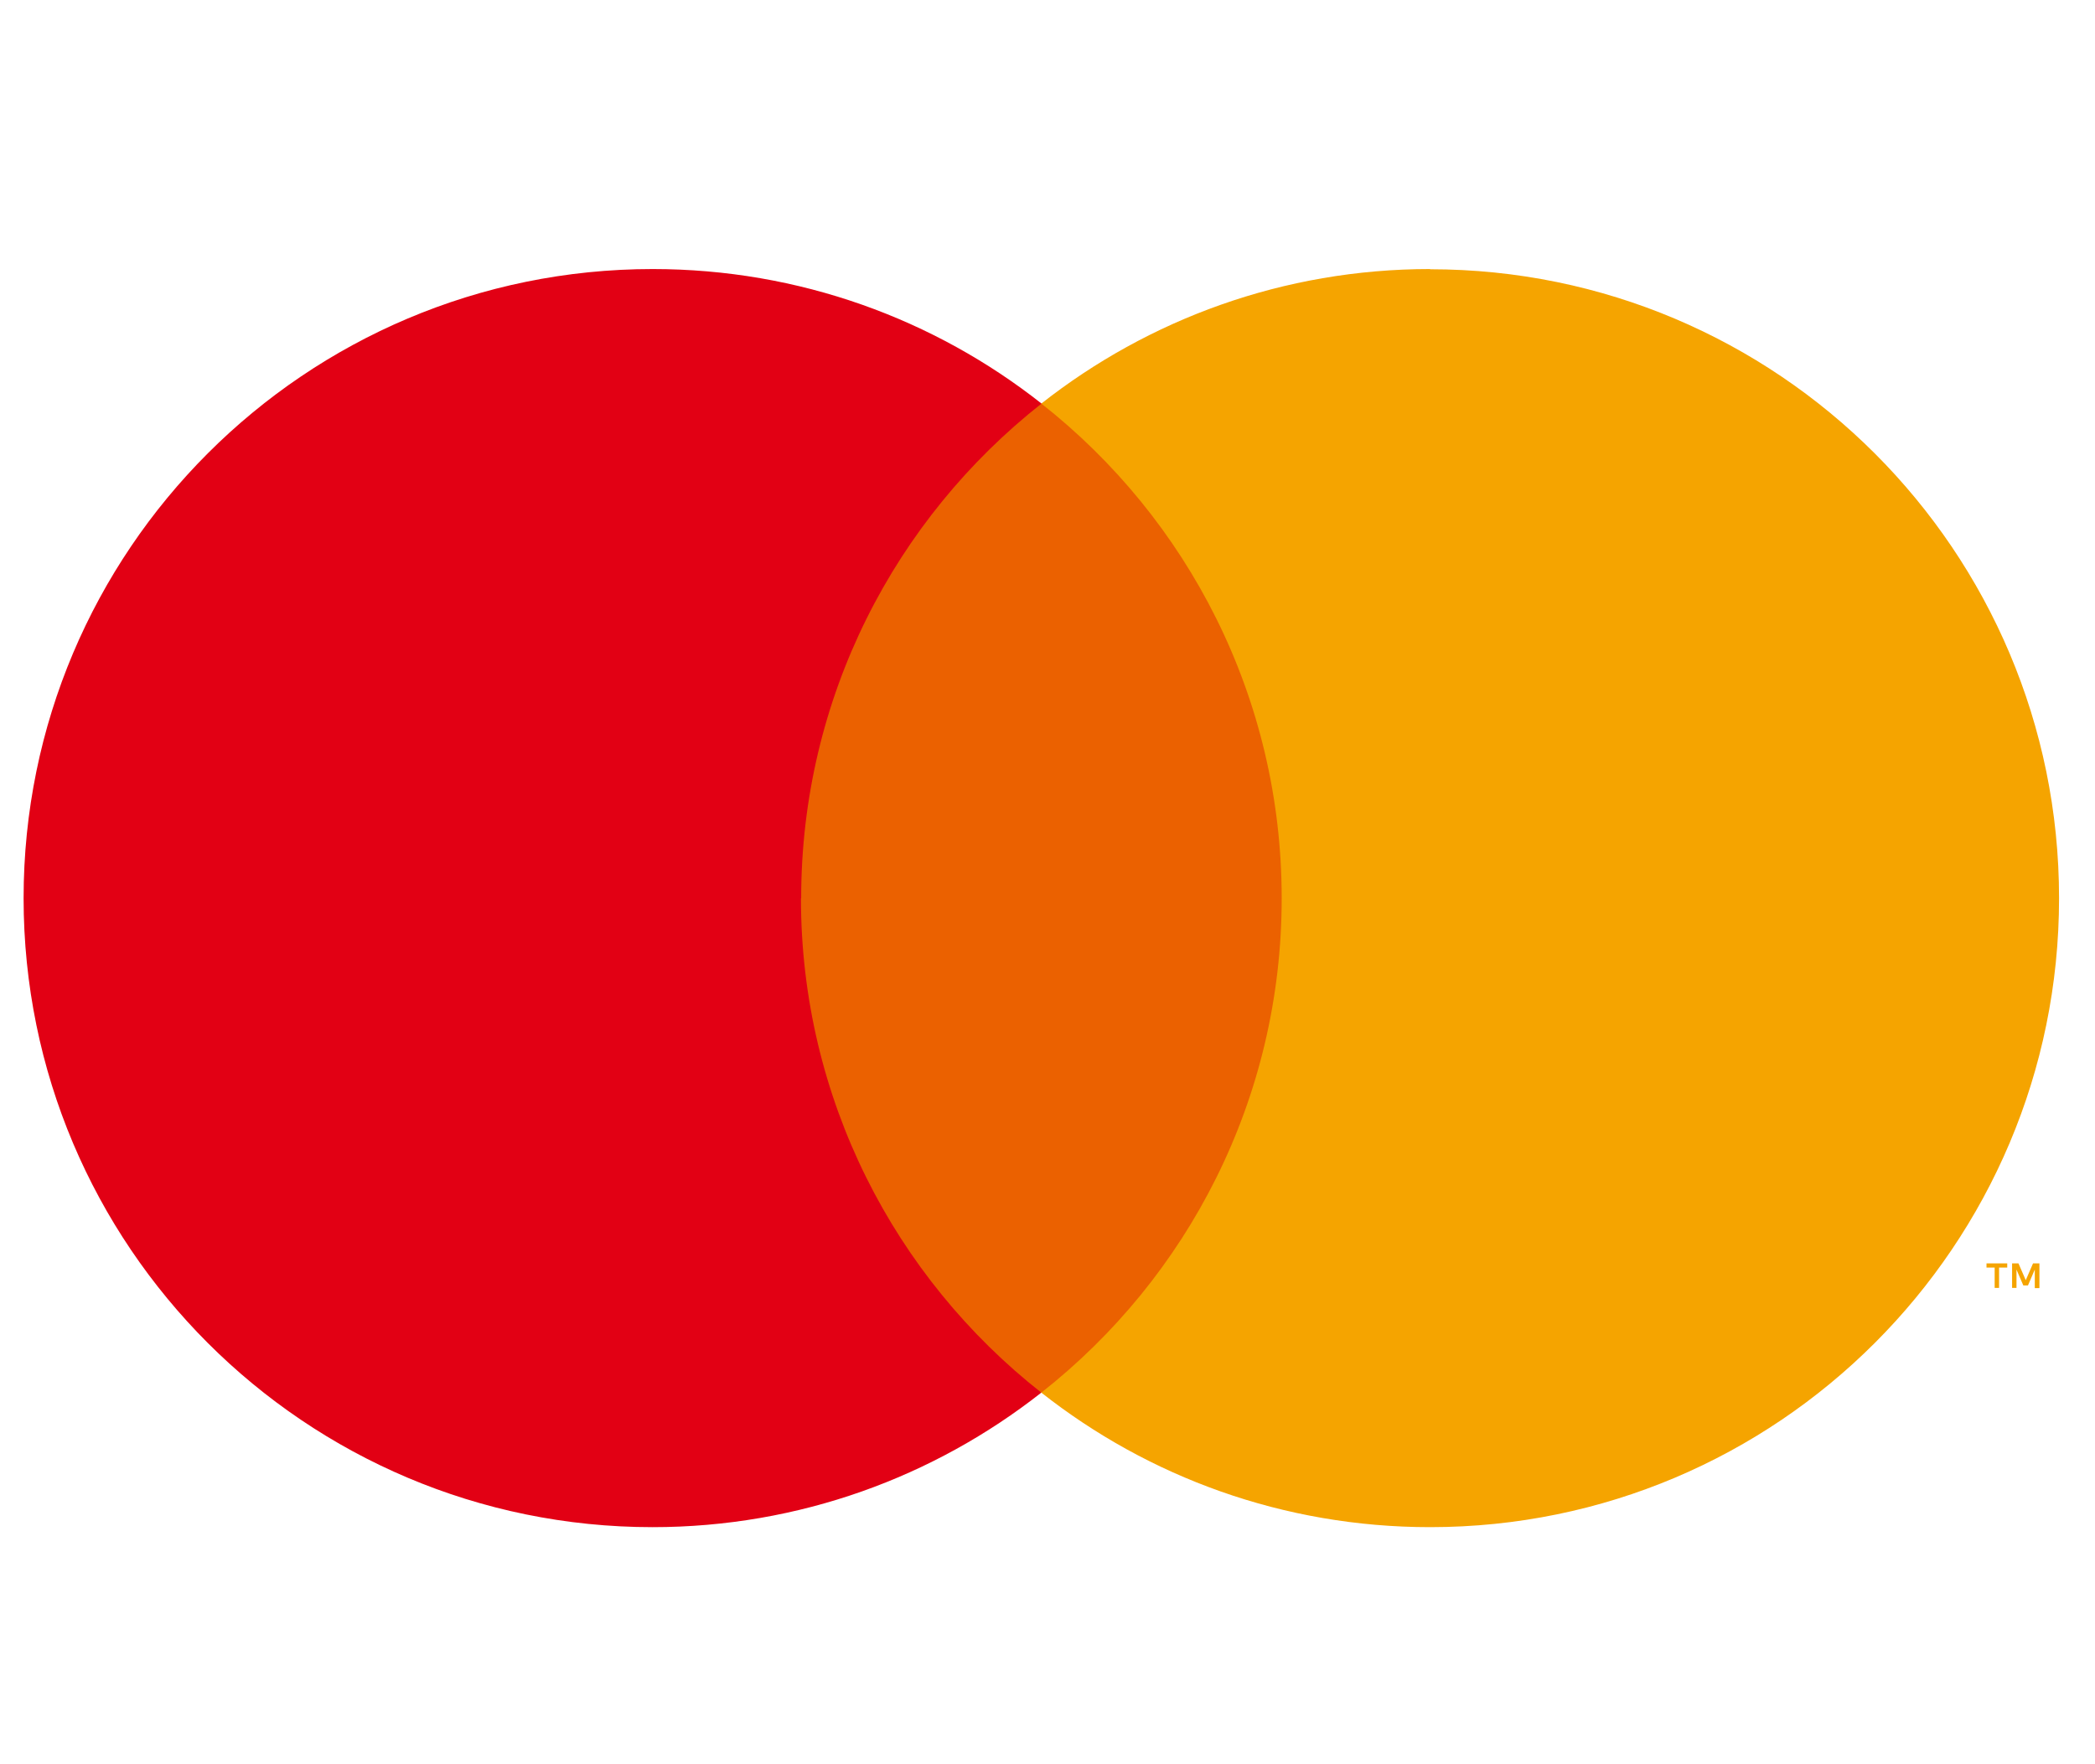
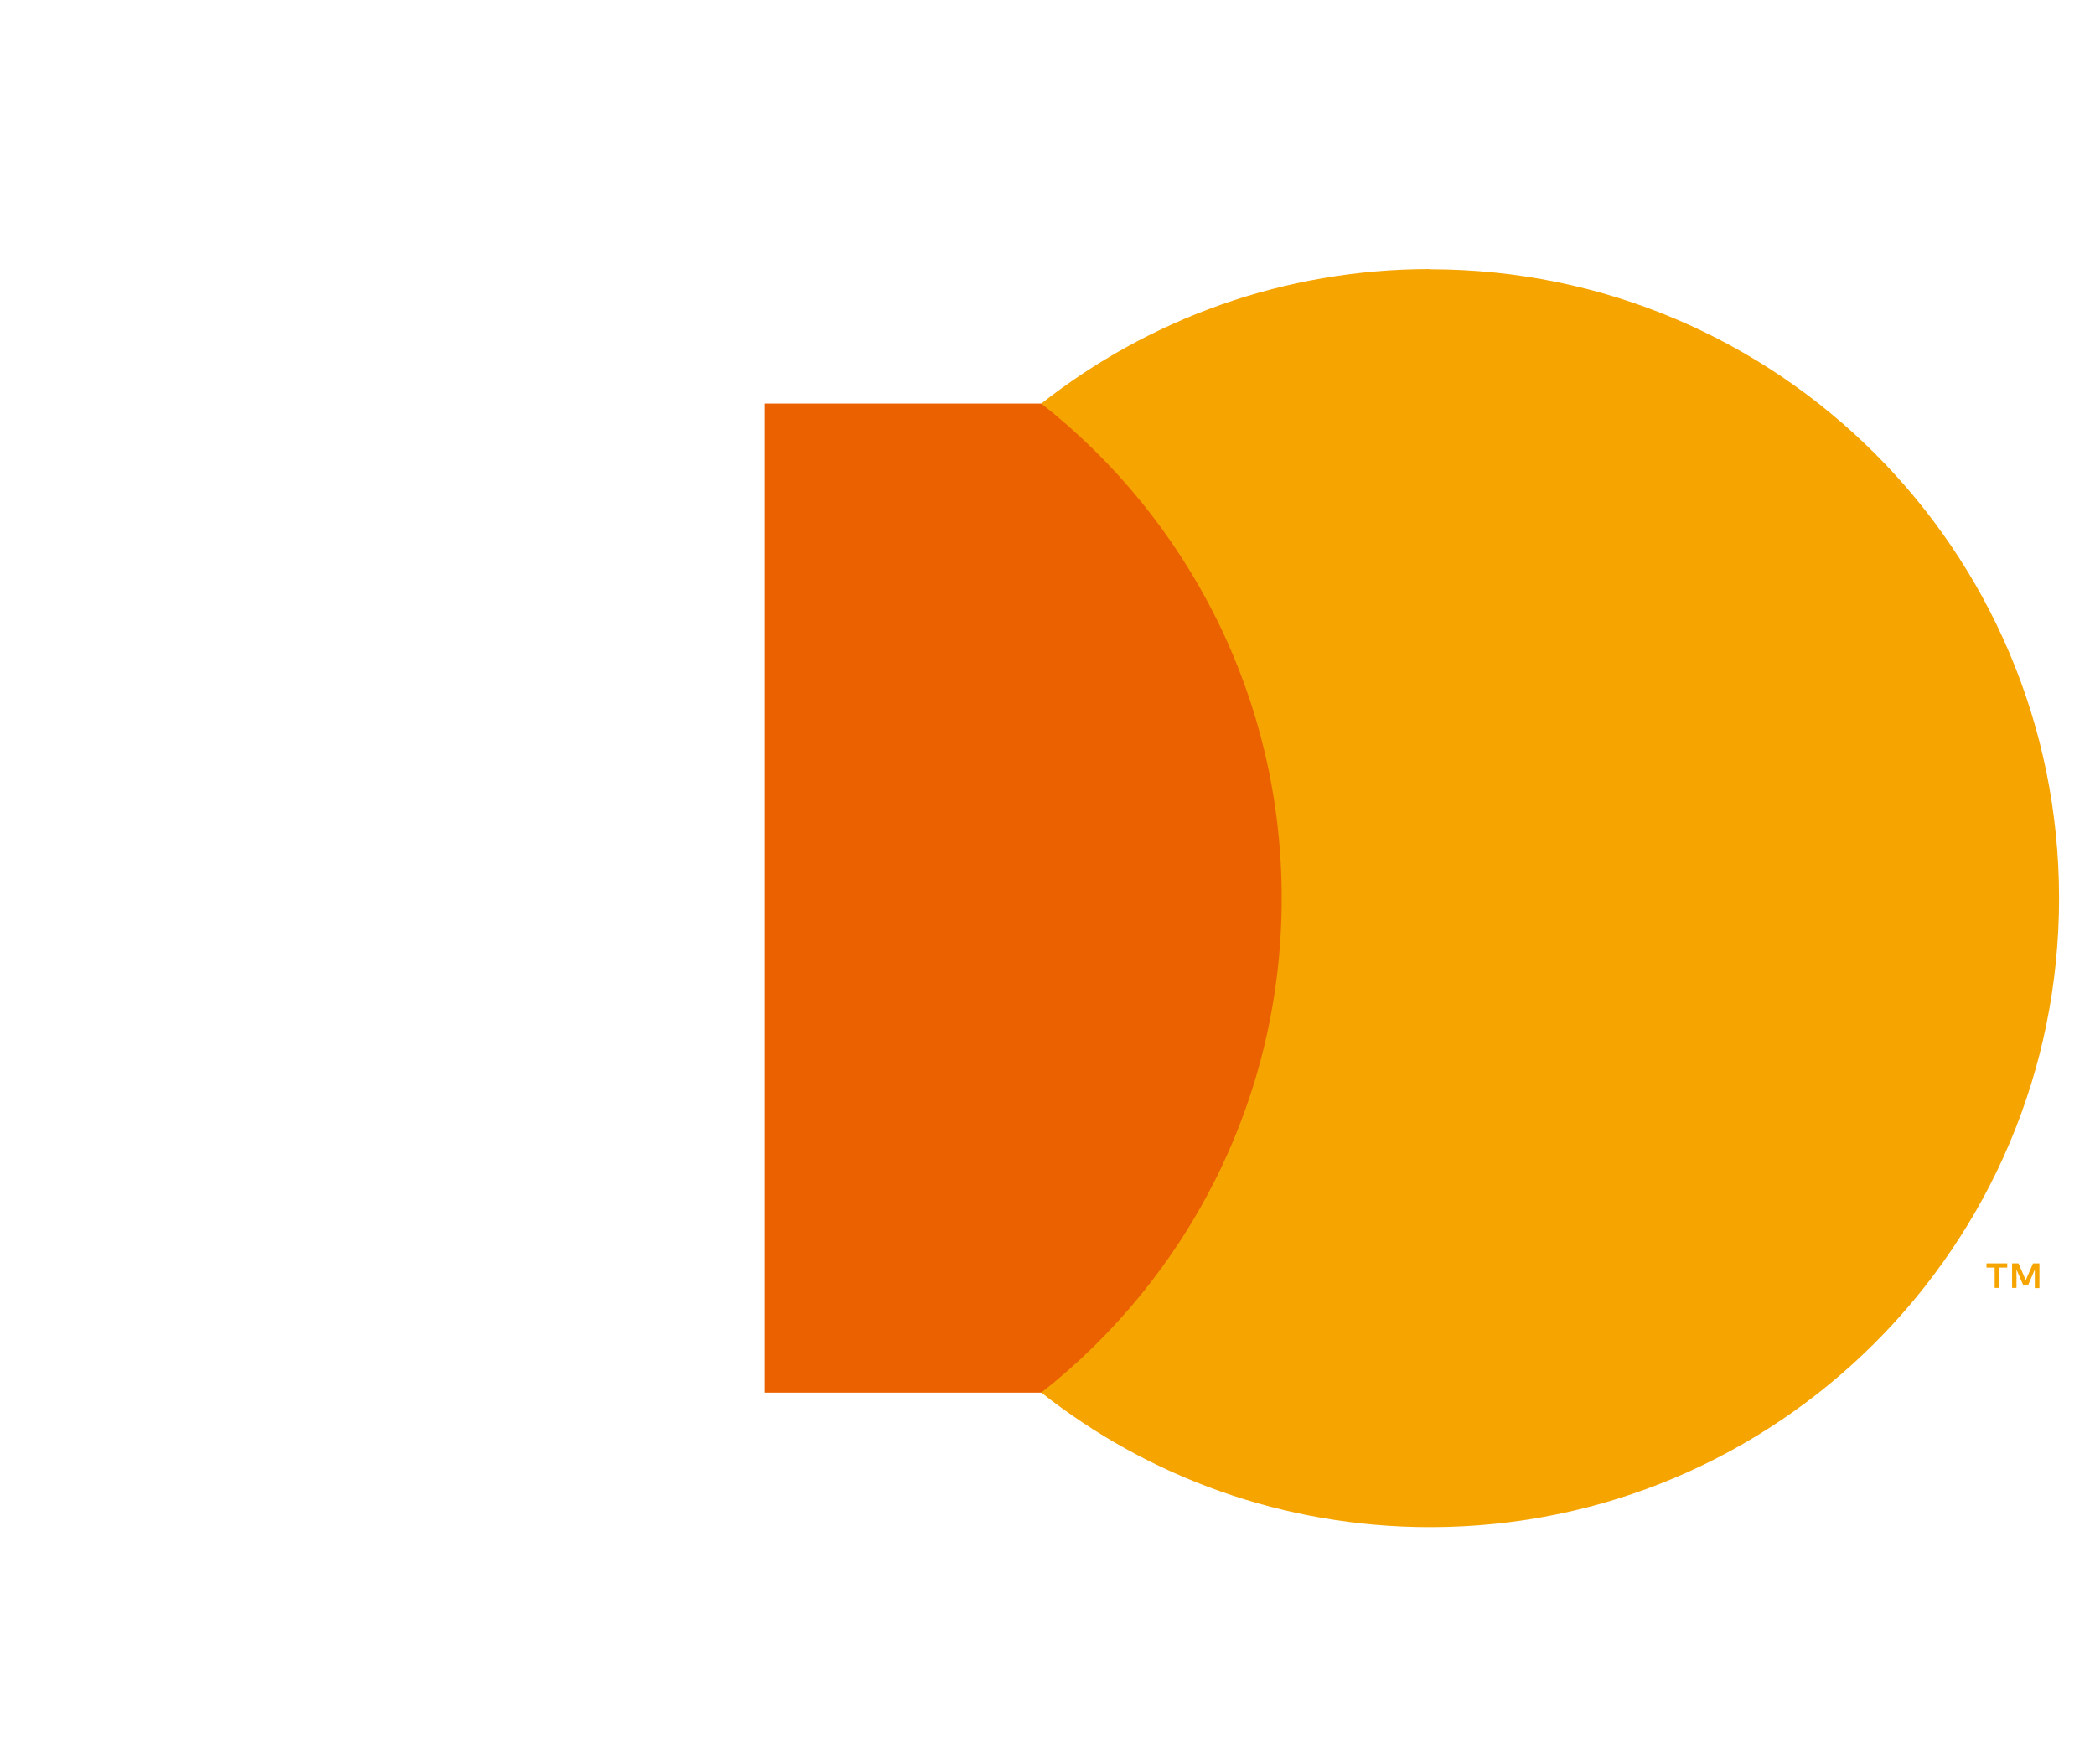
<svg xmlns="http://www.w3.org/2000/svg" id="_レイヤー_2" viewBox="0 0 95 80">
  <defs>
    <style>.cls-1{fill:#eb6100;}.cls-1,.cls-2,.cls-3,.cls-4{stroke-width:0px;}.cls-2{fill:#e20014;}.cls-3{fill:#f5a400;}.cls-4{fill:#fff;}</style>
  </defs>
  <g id="_レイヤー_1-2">
-     <rect class="cls-4" width="95" height="80" />
    <rect class="cls-1" x="34.68" y="18.3" width="24.96" height="44.85" />
-     <path class="cls-2" d="M36.33,40.73c0-9.1,4.26-17.2,10.9-22.43-4.85-3.82-10.97-6.1-17.63-6.1C13.84,12.2,1.07,24.97,1.07,40.73s12.77,28.52,28.52,28.52c6.65,0,12.77-2.28,17.63-6.1-6.64-5.22-10.9-13.33-10.9-22.42" />
    <path class="cls-3" d="M90.65,58.4v-.92h.37v-.19h-.94v.19h.37v.92h.2ZM92.48,58.4v-1.11h-.29l-.33.76-.33-.76h-.29v1.11h.2v-.83l.31.72h.21l.31-.72v.84h.2Z" />
    <path class="cls-3" d="M64.85,12.2c-6.65,0-12.77,2.28-17.63,6.1,6.64,5.22,10.9,13.33,10.9,22.43s-4.26,17.2-10.9,22.42c4.85,3.82,10.97,6.1,17.63,6.1,15.75,0,28.52-12.77,28.52-28.52s-12.77-28.52-28.52-28.52" />
  </g>
</svg>